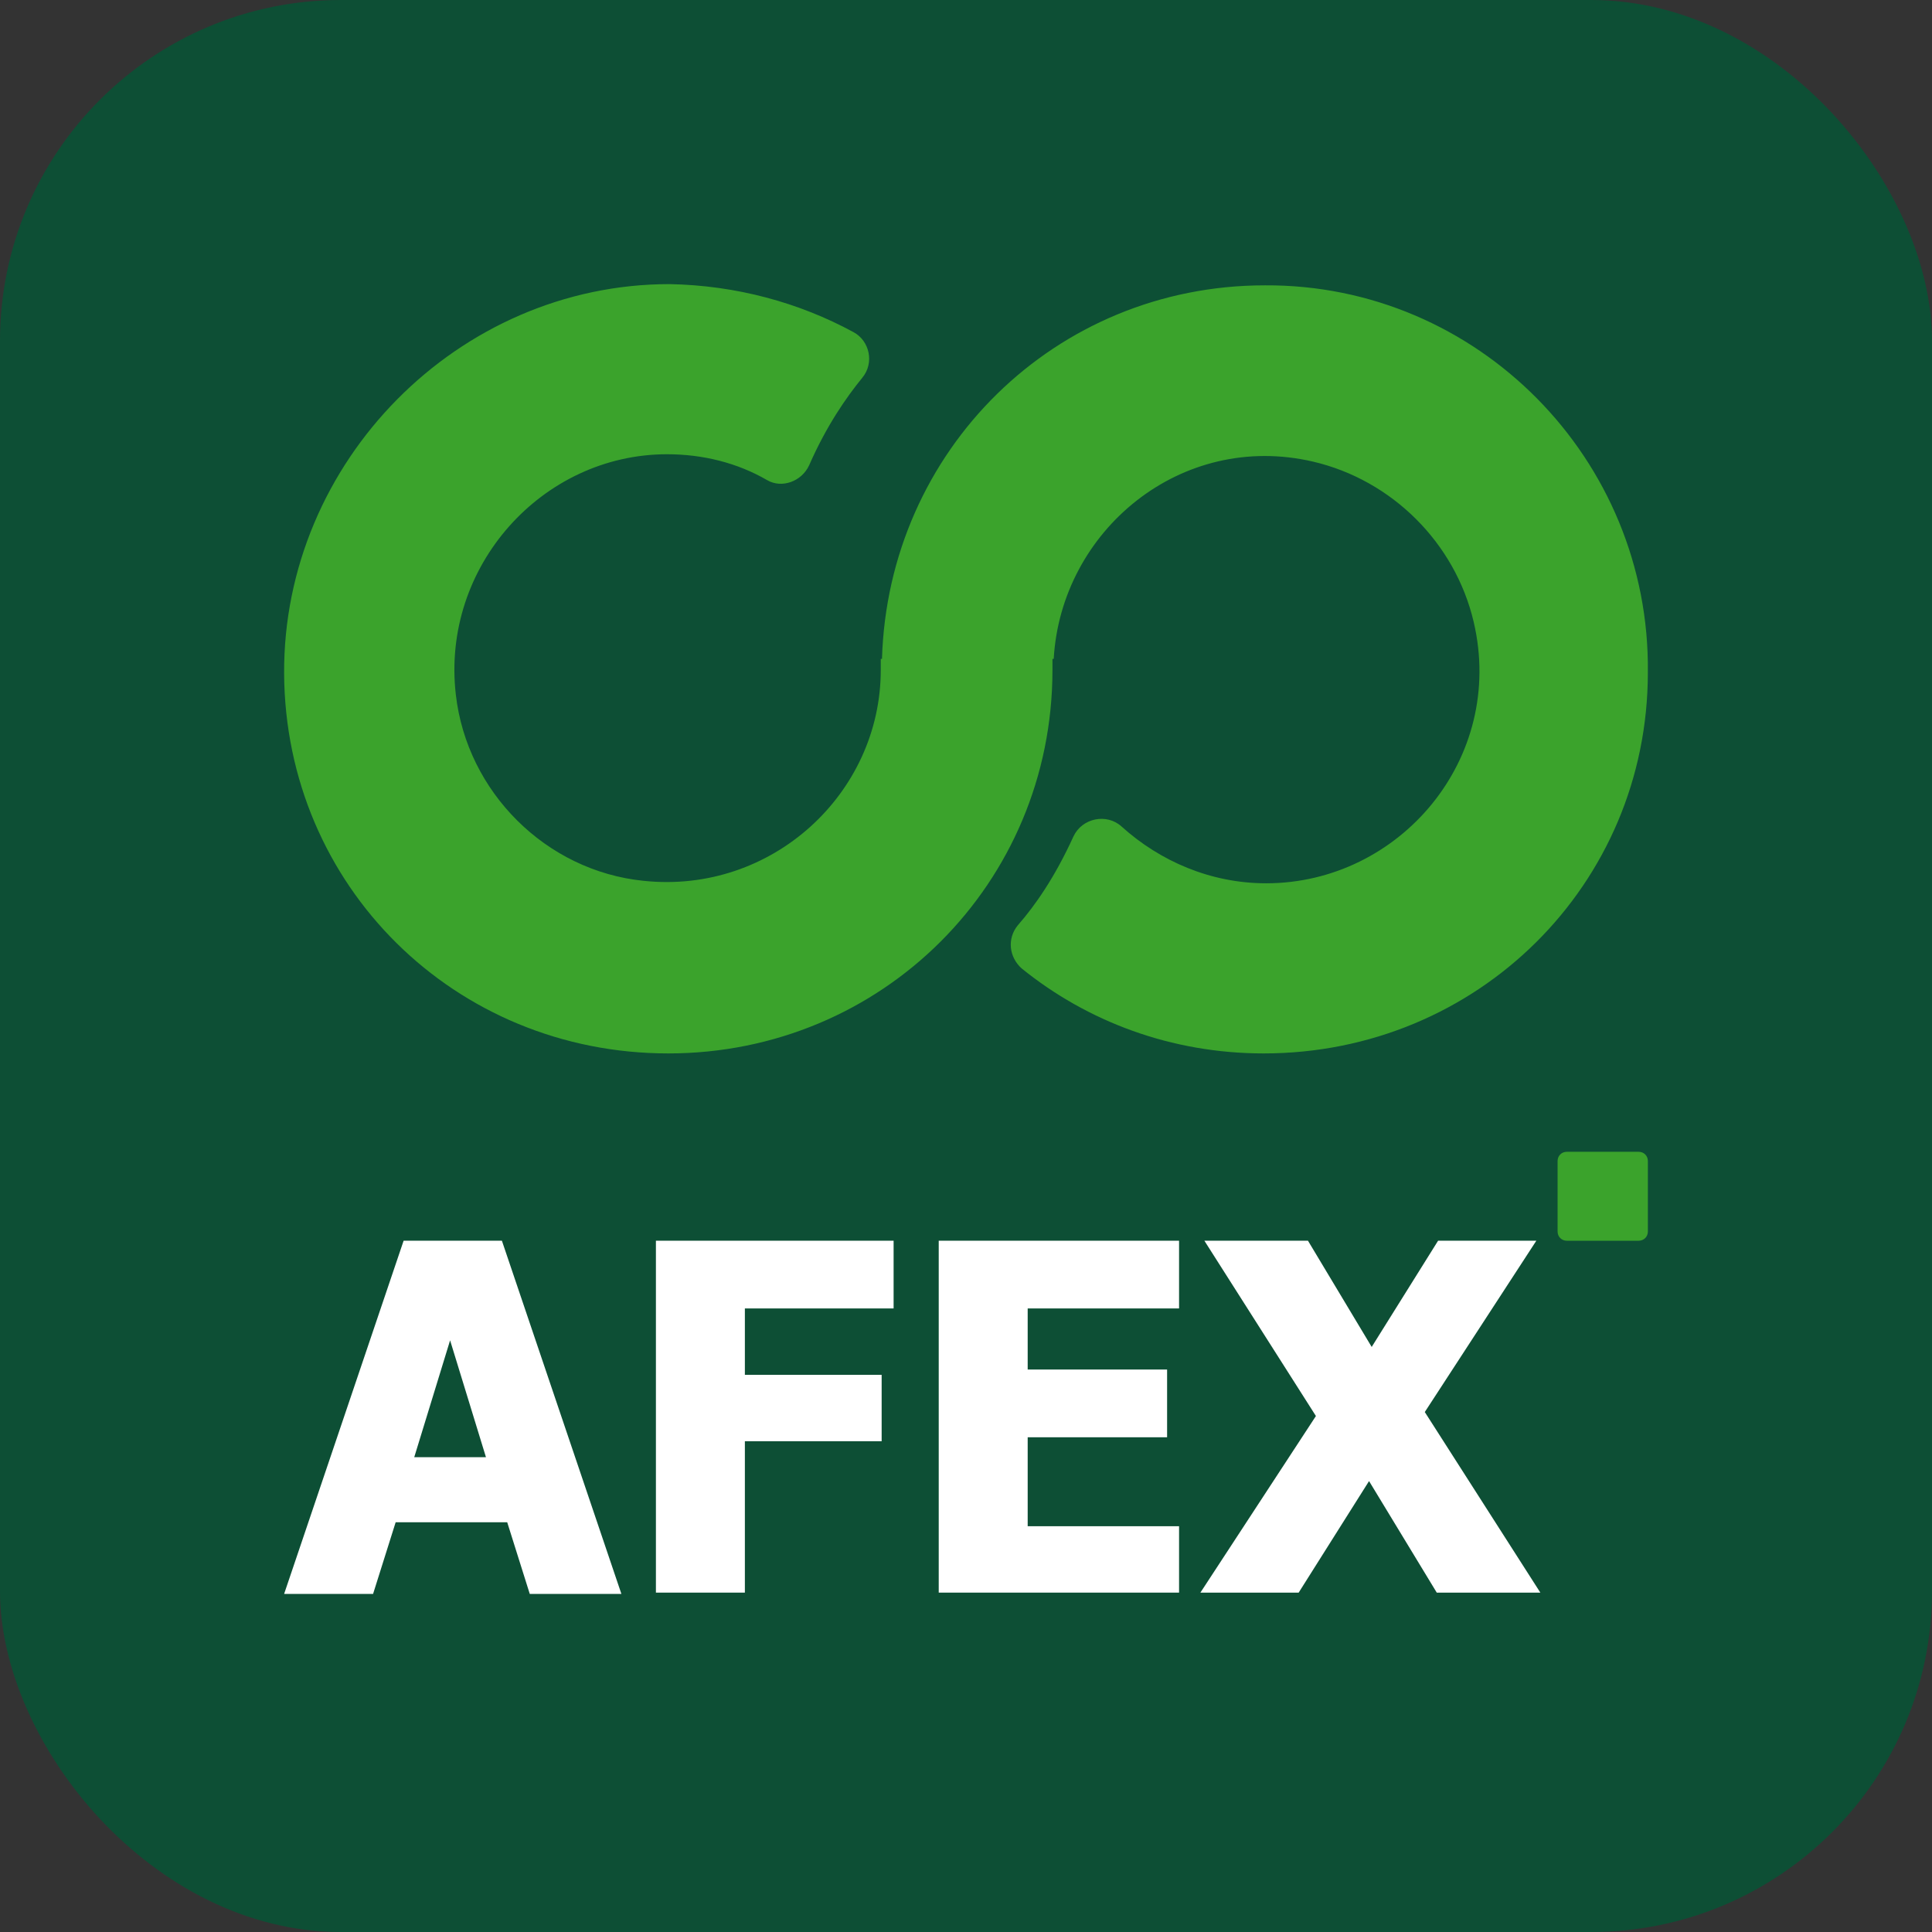
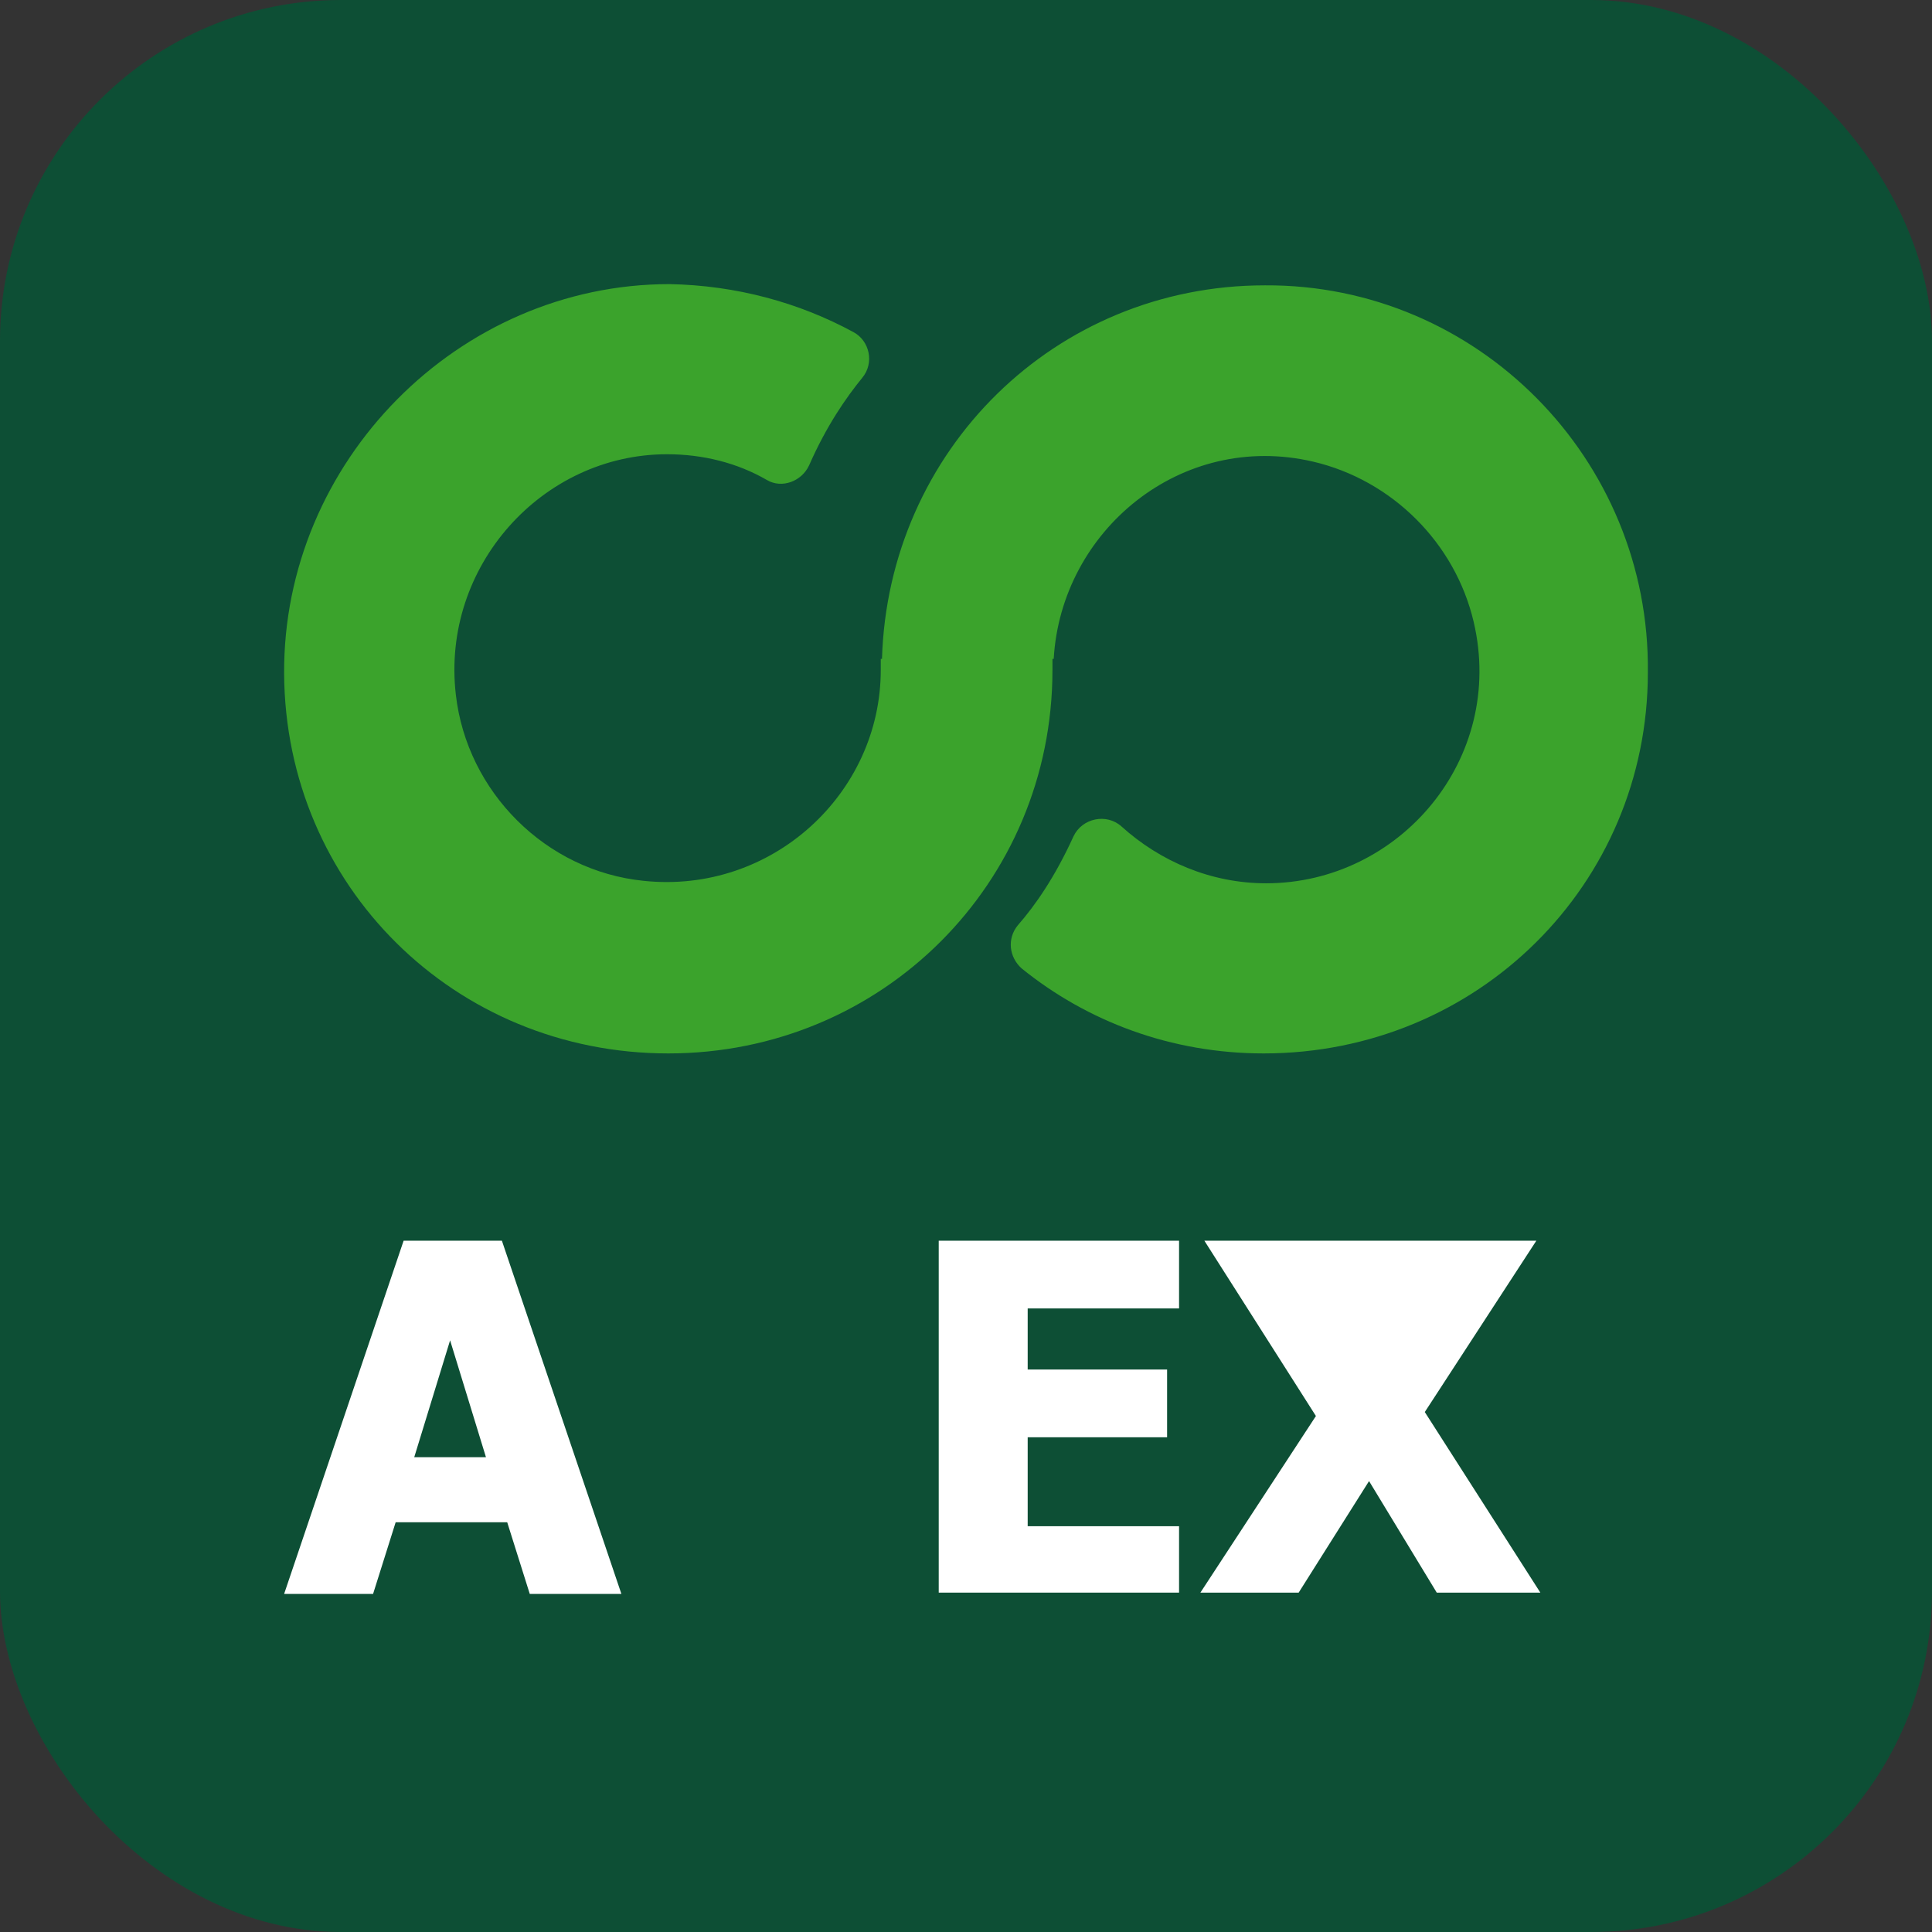
<svg xmlns="http://www.w3.org/2000/svg" width="68" height="68" viewBox="0 0 68 68" fill="none">
  <rect x="0" y="0" width="68" height="68" fill="#333333" stroke="none" />
  <rect width="68" height="68" rx="12" fill="#0D4F35" />
  <path d="M44.521 10.043C37.13 10.043 31.261 15.858 31.043 23.191H31C31 23.322 31 23.452 31 23.582C31 27.921 27.174 31.479 22.652 31.002C19.217 30.655 16.435 27.878 16.044 24.45C15.522 19.937 19.087 15.988 23.478 15.988C24.739 15.988 25.956 16.292 27 16.899C27.521 17.203 28.217 16.943 28.478 16.379C29.087 14.99 29.782 13.992 30.348 13.298C30.782 12.777 30.608 11.996 30.043 11.692C28.13 10.651 25.913 10.043 23.565 10C16.131 10 9.957 16.248 10 23.712C10.044 31.175 16 37.077 23.522 37.077C31.043 37.077 37.043 31.089 37.043 23.582C37.043 23.452 37.043 23.322 37.043 23.191H37.087C37.347 18.678 41.565 15.164 46.217 16.248C48.999 16.899 51.217 19.112 51.869 21.89C52.999 26.706 49.26 31.089 44.565 31.089C42.608 31.089 40.826 30.308 39.478 29.093C38.956 28.615 38.087 28.789 37.782 29.44C37.13 30.872 36.434 31.87 35.826 32.564C35.434 33.041 35.521 33.692 35.956 34.083C38.26 35.949 41.217 37.077 44.478 37.077C51.999 37.077 57.999 31.132 57.999 23.669C58.086 16.162 51.999 10 44.521 10.043Z" fill="#3BA32C" />
  <path fill-rule="evenodd" clip-rule="evenodd" d="M14.206 43.669L10 56.101H13.131L13.926 53.578H17.852L18.646 56.101H21.871L17.665 43.669H14.206ZM14.58 51.288L15.842 47.175L17.104 51.288H14.58Z" fill="white" />
-   <path fill-rule="evenodd" clip-rule="evenodd" d="M23.086 56.055H26.217V50.727H31.031V48.39H26.217V46.053H31.452V43.669H23.086V56.055Z" fill="white" />
  <path fill-rule="evenodd" clip-rule="evenodd" d="M33.04 56.055H41.499V53.718H36.171V50.587H41.078V48.203H36.171V46.053H41.499V43.669H33.04V56.055Z" fill="white" />
-   <path fill-rule="evenodd" clip-rule="evenodd" d="M50.148 49.699L54.074 43.669H50.616L48.279 47.408L46.036 43.669H42.39L46.316 49.839L42.25 56.055H45.709L48.186 52.129L50.569 56.055H54.215L50.148 49.699Z" fill="white" />
-   <path d="M57.673 40.539H55.149C54.962 40.539 54.822 40.679 54.822 40.866V43.343C54.822 43.53 54.962 43.67 55.149 43.67H57.673C57.86 43.67 58 43.53 58 43.343V40.866C58 40.679 57.86 40.539 57.673 40.539Z" fill="#3BA32C" />
+   <path fill-rule="evenodd" clip-rule="evenodd" d="M50.148 49.699L54.074 43.669H50.616L46.036 43.669H42.39L46.316 49.839L42.25 56.055H45.709L48.186 52.129L50.569 56.055H54.215L50.148 49.699Z" fill="white" />
</svg>